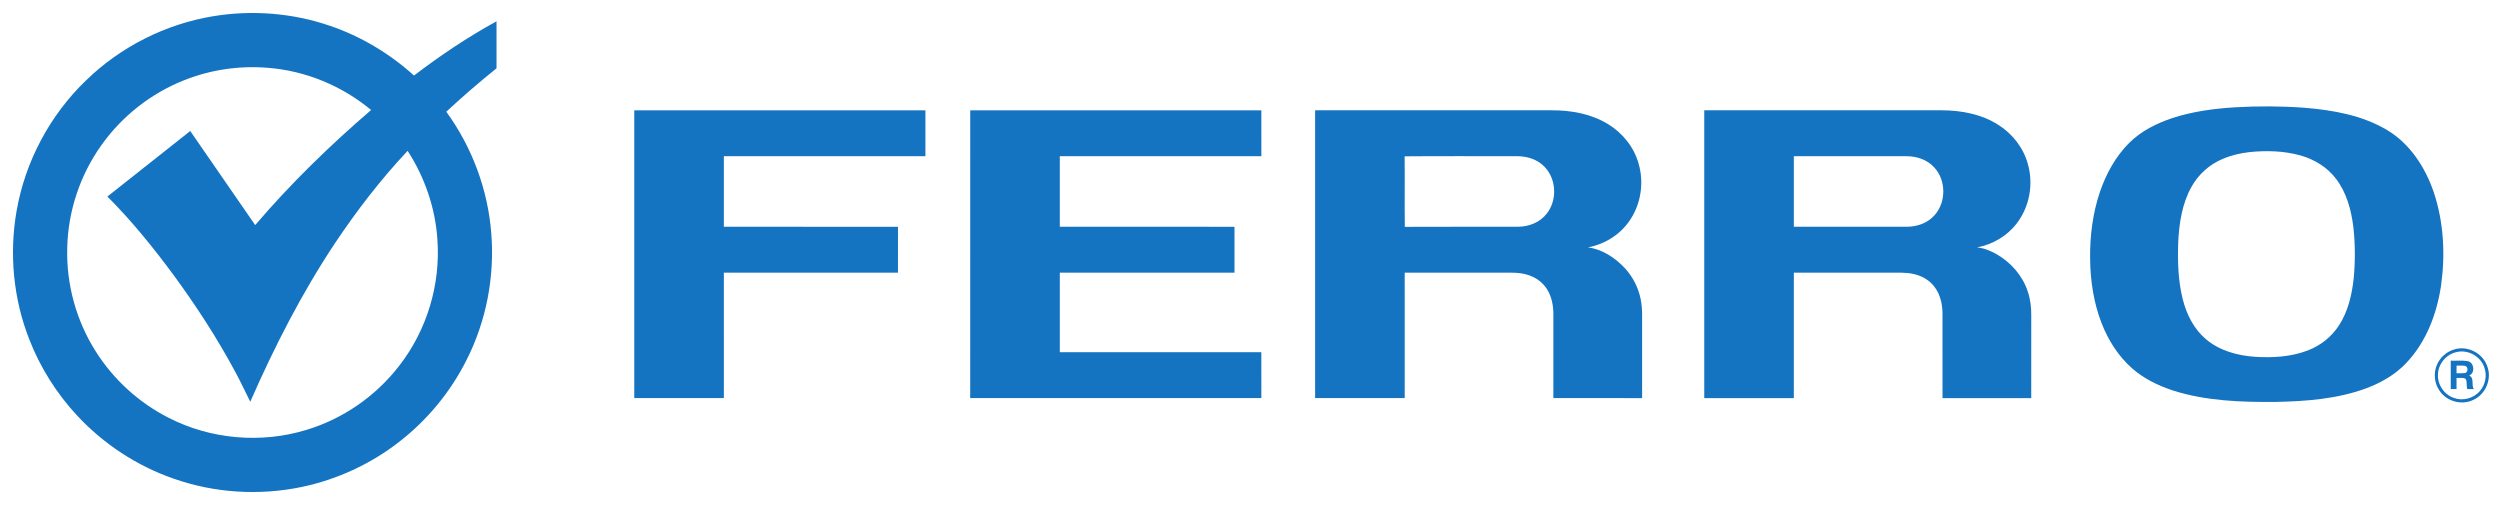
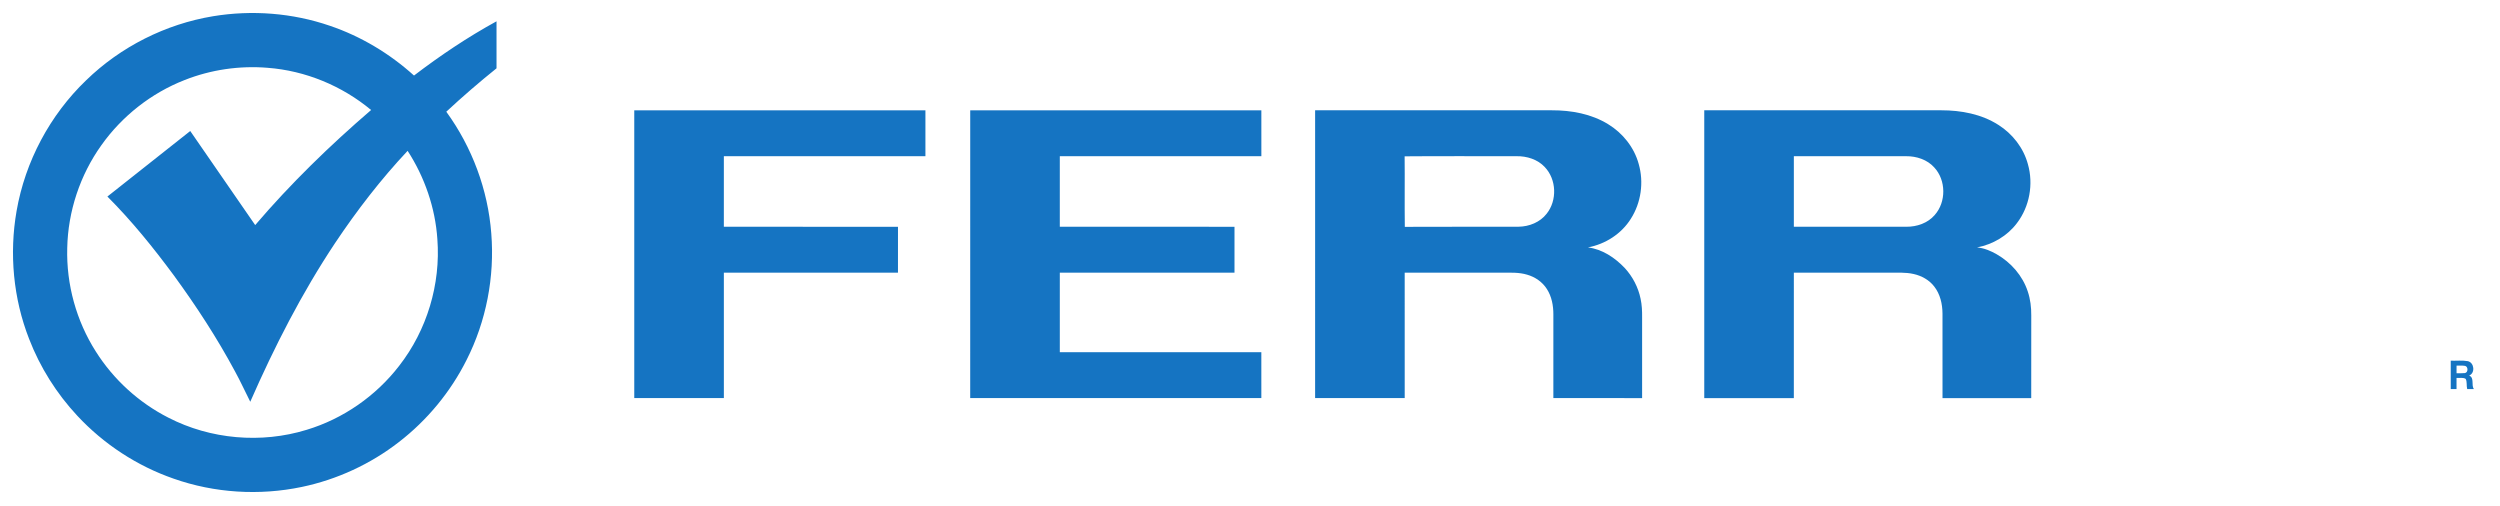
<svg xmlns="http://www.w3.org/2000/svg" width="2560pt" height="518pt" viewBox="0 0 2560 518" version="1.1">
  <g id="#1574c2ff">
    <path fill="#1574c2" opacity="1.00" d=" M 218.12 16.63 C 258.02 10.03 299.59 13.26 337.86 26.42 C 369.67 37.21 399.03 54.85 423.94 77.36 C 450.75 56.89 478.85 38.04 508.44 21.81 C 508.45 37.86 508.45 53.90 508.44 69.95 C 490.77 84.15 473.60 98.96 457.00 114.40 C 483.40 150.67 499.66 194.27 503.07 239.03 C 506.65 283.50 497.91 328.92 477.71 368.72 C 461.32 401.38 437.47 430.26 408.55 452.60 C 379.45 475.21 345.15 491.06 309.08 498.62 C 265.61 507.72 219.65 504.89 177.74 490.12 C 140.29 477.11 106.16 454.75 79.16 425.73 C 57.92 402.97 41.03 376.14 29.82 347.09 C 13.60 305.65 9.33 259.73 17.00 215.93 C 25.81 165.32 51.15 117.78 88.21 82.21 C 123.54 47.88 169.51 24.68 218.12 16.63 M 188.97 81.99 C 154.89 95.33 124.94 118.89 103.78 148.74 C 81.95 179.28 69.60 216.47 68.85 254.01 C 67.84 291.21 78.14 328.61 98.14 359.99 C 116.24 388.65 142.18 412.30 172.39 427.67 C 215.59 449.94 267.50 454.43 313.93 440.15 C 351.31 428.87 384.88 405.57 408.70 374.66 C 437.19 338.19 451.37 290.99 447.86 244.86 C 445.70 212.74 434.87 181.43 417.40 154.45 C 389.92 183.71 365.34 215.64 343.04 249.00 C 308.99 300.20 280.95 355.15 256.27 411.40 C 251.01 401.08 246.27 390.48 240.66 380.33 C 222.26 346.05 200.96 313.40 178.02 282.00 C 157.08 253.68 134.89 226.18 109.98 201.25 C 138.24 178.87 166.55 156.55 194.81 134.16 C 217.00 166.26 239.15 198.37 261.32 230.48 C 297.57 188.04 337.71 149.03 380.01 112.65 C 350.23 87.86 312.77 72.37 274.10 69.43 C 245.26 67.06 215.87 71.32 188.97 81.99 Z" />
-     <path fill="#1574c2" opacity="1.00" d=" M 2288.62 109.87 C 2312.40 108.52 2336.29 108.58 2360.05 110.37 C 2389.00 112.77 2418.68 117.96 2444.02 132.96 C 2467.69 146.89 2483.43 171.24 2492.15 196.79 C 2502.43 227.59 2504.17 260.87 2499.58 292.89 C 2495.25 321.51 2484.45 350.05 2464.33 371.35 C 2453.02 383.56 2438.22 391.97 2422.74 397.73 C 2393.16 408.59 2361.31 410.93 2330.06 411.58 C 2294.80 411.86 2258.84 410.63 2224.98 399.83 C 2209.79 394.84 2195.07 387.65 2183.04 376.99 C 2169.05 364.59 2158.83 348.38 2152.08 331.06 C 2143.88 310.06 2140.54 287.43 2140.27 264.98 C 2139.99 241.85 2142.87 218.53 2150.30 196.56 C 2156.66 177.99 2166.32 160.23 2180.32 146.31 C 2192.58 134.08 2208.47 126.22 2224.75 120.81 C 2245.38 114.11 2267.03 111.22 2288.62 109.87 M 2303.47 155.75 C 2294.02 156.85 2284.64 159.00 2275.90 162.79 C 2262.56 168.38 2251.23 178.52 2244.18 191.15 C 2234.44 208.41 2231.44 228.51 2230.50 248.05 C 2229.82 267.70 2230.34 287.64 2235.23 306.78 C 2239.11 322.06 2246.56 336.92 2258.76 347.22 C 2272.69 359.12 2291.16 364.11 2309.13 365.36 C 2327.26 366.51 2345.97 365.45 2363.09 358.89 C 2376.11 353.93 2387.60 344.92 2395.14 333.16 C 2404.41 318.86 2408.37 301.85 2410.18 285.09 C 2411.82 267.59 2411.80 249.91 2409.83 232.43 C 2407.66 214.97 2402.90 197.19 2392.02 183.03 C 2383.12 171.24 2369.94 163.21 2355.83 159.22 C 2338.86 154.45 2320.92 153.98 2303.47 155.75 Z" />
    <path fill="#1574c2" opacity="1.00" d=" M 649.49 112.98 C 748.87 112.94 848.25 112.92 947.64 112.99 C 947.62 128.64 947.63 144.30 947.63 159.95 C 878.83 159.98 810.03 159.95 741.23 159.97 C 741.22 184.04 741.22 208.12 741.22 232.20 C 800.66 232.22 860.10 232.19 919.54 232.22 C 919.52 247.88 919.57 263.56 919.52 279.23 C 860.09 279.21 800.66 279.22 741.23 279.22 C 741.23 322.02 741.21 364.82 741.24 407.62 C 710.66 407.69 680.07 407.64 649.49 407.64 C 649.49 309.42 649.50 211.20 649.49 112.98 Z" />
    <path fill="#1574c2" opacity="1.00" d=" M 993.51 112.95 C 1092.88 112.95 1192.25 112.94 1291.63 112.96 C 1291.64 128.62 1291.61 144.28 1291.64 159.94 C 1222.84 159.99 1154.04 159.94 1085.25 159.97 C 1085.24 184.04 1085.25 208.11 1085.24 232.19 C 1144.87 232.24 1204.49 232.19 1264.12 232.21 C 1264.13 247.88 1264.13 263.55 1264.12 279.22 C 1204.49 279.23 1144.87 279.21 1085.25 279.22 C 1085.25 306.36 1085.24 333.50 1085.25 360.64 C 1154.04 360.63 1222.82 360.64 1291.61 360.63 C 1291.65 376.30 1291.62 391.98 1291.62 407.65 C 1192.25 407.64 1092.87 407.68 993.49 407.63 C 993.52 309.40 993.49 211.18 993.51 112.95 Z" />
    <path fill="#1574c2" opacity="1.00" d=" M 1346.68 112.94 C 1427.47 112.93 1508.26 112.92 1589.05 112.94 C 1609.01 112.88 1629.56 116.60 1646.76 127.19 C 1661.73 136.30 1673.43 150.97 1678.05 167.96 C 1683.42 186.66 1680.49 207.58 1670.00 223.99 C 1660.37 239.44 1643.85 250.04 1626.04 253.34 C 1640.67 255.15 1653.64 263.84 1663.63 274.32 C 1671.79 283.13 1677.55 294.17 1679.97 305.94 C 1681.32 312.20 1681.60 318.62 1681.52 325.00 C 1681.51 352.56 1681.52 380.11 1681.52 407.66 C 1651.23 407.65 1620.93 407.71 1590.64 407.63 C 1590.67 379.07 1590.66 350.51 1590.65 321.95 C 1590.67 312.93 1588.96 303.64 1584.01 295.96 C 1579.43 288.72 1571.95 283.59 1563.77 281.27 C 1555.41 278.74 1546.60 279.24 1538.00 279.20 C 1504.80 279.20 1471.61 279.19 1438.41 279.21 C 1438.43 322.02 1438.40 364.84 1438.42 407.65 C 1407.84 407.68 1377.25 407.67 1346.67 407.65 C 1346.68 309.41 1346.67 211.18 1346.68 112.94 M 1438.34 160.08 C 1438.60 184.15 1438.21 208.22 1438.53 232.29 C 1477.34 232.05 1516.15 232.32 1554.96 232.16 C 1565.85 232.04 1577.02 227.61 1583.78 218.84 C 1594.66 205.23 1593.94 183.78 1581.90 171.12 C 1574.58 163.21 1563.55 159.78 1552.99 159.95 C 1514.77 160.01 1476.55 159.75 1438.34 160.08 Z" />
    <path fill="#1574c2" opacity="1.00" d=" M 1745.16 112.94 C 1826.09 112.93 1907.02 112.92 1987.96 112.94 C 2008.15 112.93 2028.97 116.81 2046.21 127.80 C 2060.79 136.95 2072.09 151.46 2076.58 168.15 C 2082.40 188.52 2078.29 211.55 2065.38 228.42 C 2055.59 241.57 2040.53 250.30 2024.53 253.37 C 2031.69 253.98 2038.43 256.86 2044.63 260.38 C 2059.25 268.78 2071.13 282.30 2076.42 298.42 C 2079.09 306.33 2080.09 314.71 2080.01 323.03 C 2079.98 351.24 2080.04 379.46 2079.98 407.68 C 2049.69 407.65 2019.41 407.67 1989.14 407.67 C 1989.10 378.79 1989.16 349.92 1989.11 321.04 C 1989.06 311.30 1986.76 301.21 1980.67 293.41 C 1975.55 286.71 1967.78 282.42 1959.64 280.59 C 1951.24 278.64 1942.57 279.33 1934.03 279.20 C 1901.65 279.20 1869.28 279.20 1836.90 279.20 C 1836.89 322.03 1836.91 364.85 1836.89 407.67 C 1806.31 407.66 1775.74 407.67 1745.16 407.67 C 1745.15 309.42 1745.16 211.18 1745.16 112.94 M 1836.90 159.94 C 1836.89 184.02 1836.89 208.11 1836.90 232.20 C 1875.27 232.20 1913.64 232.21 1952.01 232.19 C 1962.80 232.31 1974.02 228.51 1981.17 220.15 C 1993.04 206.77 1992.85 184.54 1980.65 171.43 C 1973.47 163.43 1962.48 159.87 1951.94 159.96 C 1913.60 159.90 1875.25 159.94 1836.90 159.94 Z" />
-     <path fill="#1574c2" opacity="1.00" d=" M 2513.50 357.72 C 2526.92 353.67 2542.38 361.69 2546.90 374.92 C 2551.99 387.90 2545.34 403.87 2532.62 409.49 C 2520.57 415.45 2504.72 410.86 2497.66 399.45 C 2492.79 392.04 2491.87 382.24 2495.24 374.05 C 2498.35 366.16 2505.32 359.95 2513.50 357.72 M 2515.39 360.56 C 2505.02 362.81 2496.87 372.46 2496.48 383.08 C 2495.71 393.55 2502.58 403.88 2512.45 407.37 C 2521.73 410.95 2533.00 408.01 2539.40 400.41 C 2545.13 393.92 2546.92 384.29 2543.93 376.17 C 2540.10 364.76 2527.07 357.59 2515.39 360.56 Z" />
    <path fill="#1574c2" opacity="1.00" d=" M 2509.55 369.35 C 2515.37 369.54 2521.29 368.82 2527.06 369.82 C 2533.69 371.33 2534.80 381.92 2528.43 384.56 C 2534.17 387.06 2530.19 394.26 2533.29 398.40 C 2530.97 398.38 2528.67 398.39 2526.41 398.41 C 2525.48 395.00 2526.48 391.13 2524.88 387.98 C 2522.14 386.26 2518.54 387.26 2515.48 387.02 C 2515.49 390.81 2515.48 394.60 2515.49 398.40 C 2513.49 398.39 2511.51 398.39 2509.56 398.40 C 2509.55 388.71 2509.56 379.03 2509.55 369.35 M 2515.50 374.41 C 2515.47 377.00 2515.48 379.60 2515.51 382.19 C 2518.30 382.17 2521.14 382.36 2523.97 382.04 C 2527.53 381.59 2527.58 375.44 2524.22 374.66 C 2521.33 374.16 2518.38 374.46 2515.50 374.41 Z" />
  </g>
</svg>